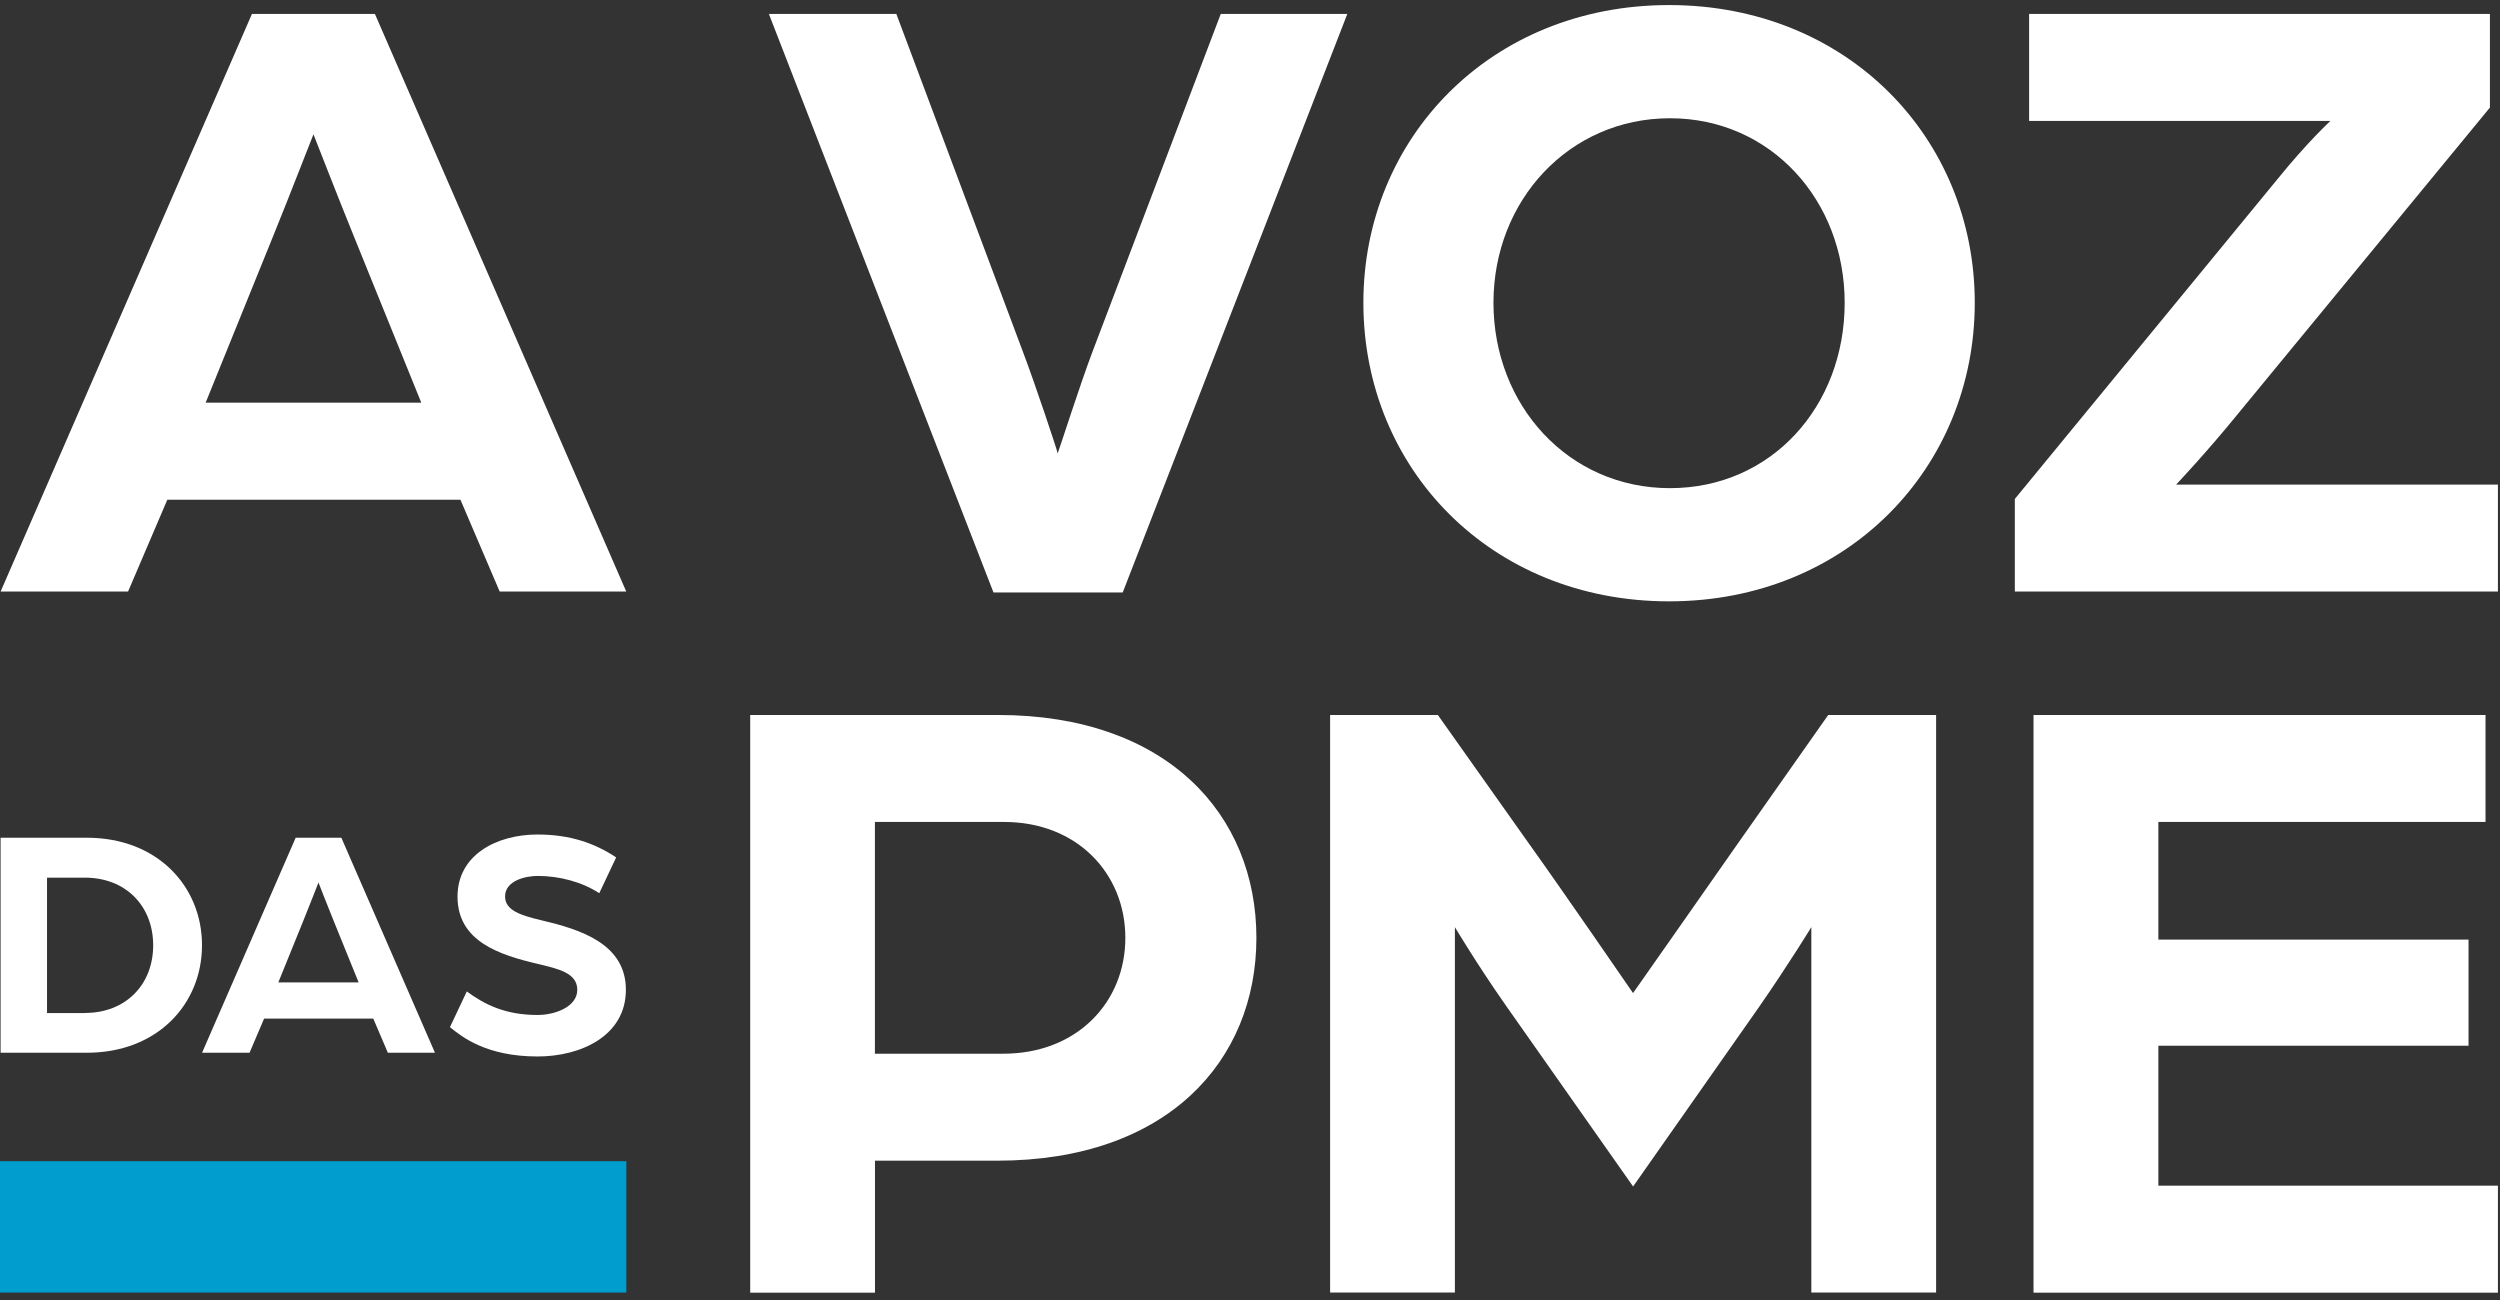
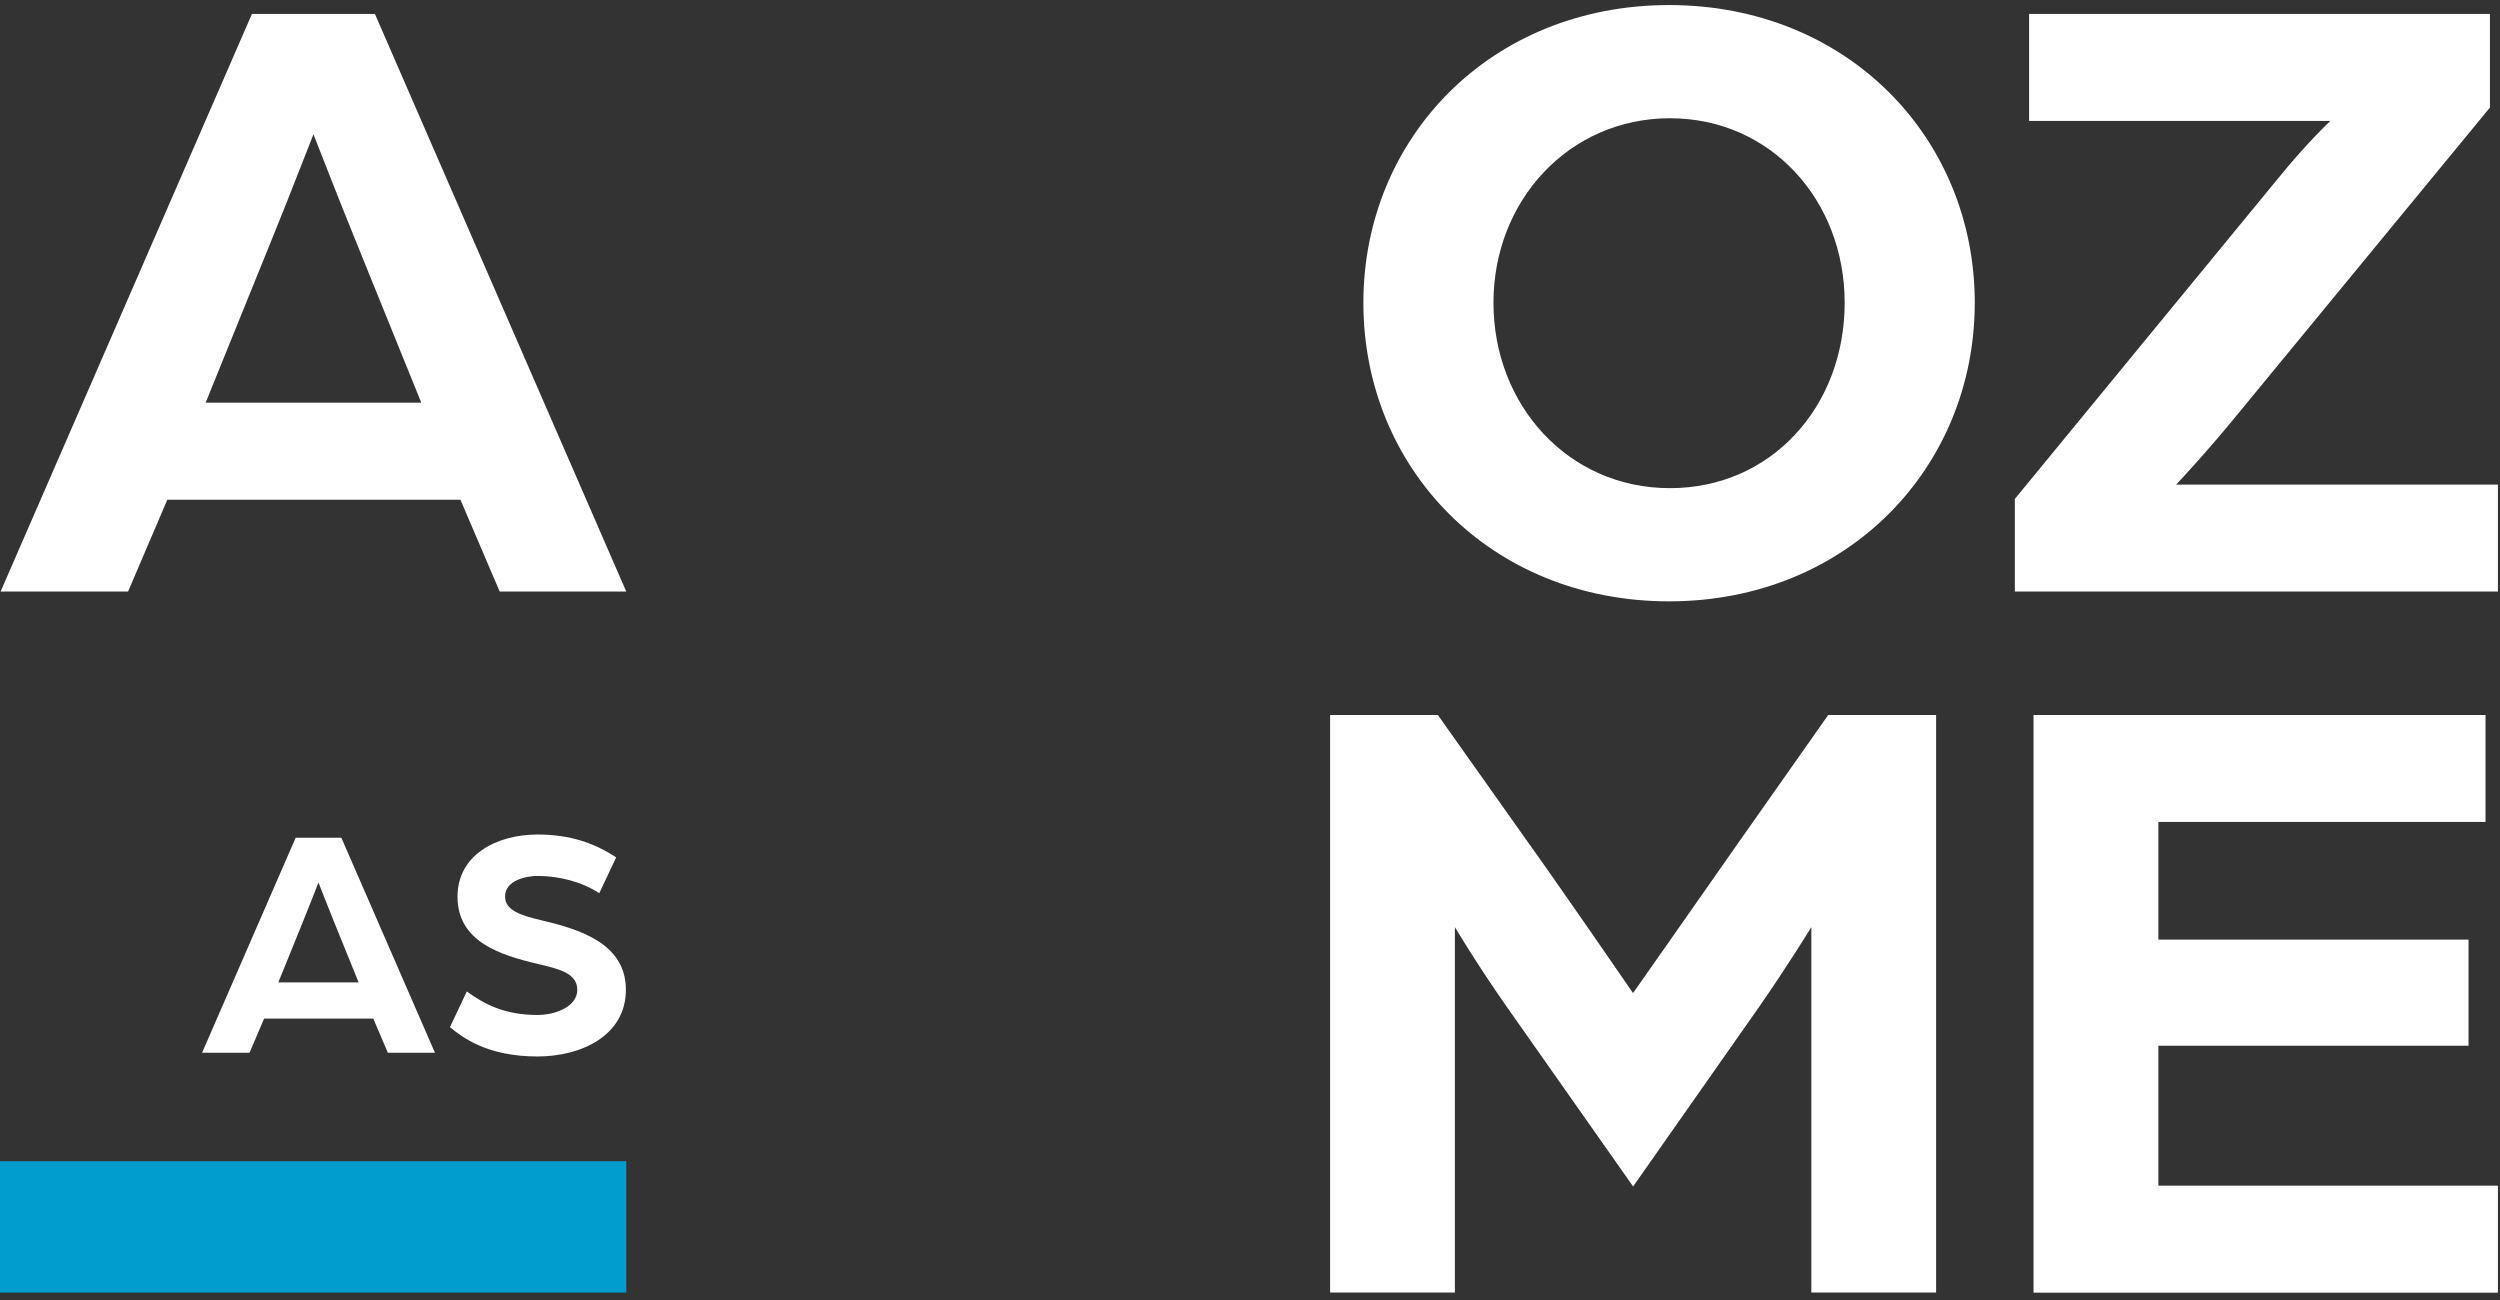
<svg xmlns="http://www.w3.org/2000/svg" width="350" height="182" viewBox="0 0 350 182" fill="none">
  <rect x="0" y="0" width="350" height="182" fill="#333333" stroke="none" />
-   <path d="M0.084 117.282H12.162C22.052 117.282 28.28 124.106 28.28 132.333C28.28 140.559 22.052 147.383 12.162 147.383H0.084V117.282ZM11.879 141.815C17.636 141.815 21.445 137.817 21.445 132.343C21.445 126.869 17.636 122.871 11.879 122.871H6.583V141.826H11.879V141.815Z" fill="white" />
  <path d="M41.384 117.282H47.789L60.893 147.383H54.299L52.258 142.6H36.977L34.936 147.383H28.29L41.394 117.282H41.384ZM50.207 137.534L46.721 128.942C45.79 126.66 44.628 123.646 44.586 123.551C44.544 123.646 43.383 126.66 42.451 128.942L38.966 137.534H50.207Z" fill="white" />
  <path d="M62.986 143.814L65.351 138.801C67.769 140.57 70.647 142.098 75.242 142.098C77.754 142.098 80.82 140.936 80.82 138.571C80.82 136.205 78.131 135.64 75.483 134.991C69.862 133.693 64.053 131.788 64.053 125.519C64.053 119.71 69.486 116.832 75.252 116.832C79.805 116.832 83.238 118.036 86.263 120.035L83.898 125.048C81.48 123.468 78.319 122.63 75.263 122.63C73.683 122.63 70.71 123.238 70.71 125.509C70.71 127.455 72.897 128.157 75.87 128.858C81.208 130.114 87.624 132.113 87.624 138.571C87.624 145.028 81.302 147.906 75.273 147.906C68.073 147.906 64.681 145.164 63.007 143.814H62.986Z" fill="white" />
  <path d="M35.271 1.954H52.488L87.676 82.817H69.957L64.462 69.964H23.424L17.929 82.817H0.084L35.271 1.954ZM58.977 56.369L49.62 33.28C47.13 27.168 44 19.056 43.885 18.805C43.759 19.056 40.641 27.168 38.15 33.28L28.793 56.369H58.988H58.977Z" fill="white" />
-   <path d="M107.646 1.954H125.49L143.21 49.252C144.958 53.867 147.951 62.858 148.077 63.475C148.328 62.847 151.196 53.867 152.943 49.252L170.904 1.954H188.623L157.182 82.942H139.086L107.646 1.954Z" fill="white" />
  <path d="M190.873 42.386C190.873 19.297 208.718 0.709 233.67 0.709C258.621 0.709 276.466 19.297 276.466 42.386C276.466 65.474 258.621 84.188 233.67 84.188C208.718 84.188 190.873 65.6 190.873 42.386ZM258.255 42.386C258.255 28.036 247.893 16.555 233.795 16.555C219.697 16.555 209.085 28.036 209.085 42.386C209.085 56.735 219.572 68.342 233.795 68.342C248.019 68.342 258.255 56.861 258.255 42.386Z" fill="white" />
  <path d="M282.087 69.839L318.771 25.169C323.01 19.925 326.254 16.932 326.254 16.932H284.075V1.954H348.589V15.058L313.276 57.98C308.912 63.35 304.662 67.84 304.662 67.84H349.709V82.817H282.076V69.839H282.087Z" fill="white" />
-   <path d="M105.018 100.097H139.704C163.41 100.097 175.896 114.069 175.896 131.297C175.896 148.524 163.42 162.496 139.589 162.496H122.497V180.969H105.029V100.107L105.018 100.097ZM140.457 147.519C150.819 147.519 157.549 140.277 157.549 131.297C157.549 122.316 150.808 115.074 140.583 115.074H122.487V147.519H140.457Z" fill="white" />
  <path d="M186.195 100.097H201.298L214.025 118.067C218.766 124.682 228.625 139.031 228.625 139.031C228.625 139.031 238.61 124.807 243.225 118.193L255.952 100.097H271.055V180.959H253.587V129.8C253.587 129.8 250.468 134.918 246.229 141.03L228.635 166.107L210.916 140.905C206.803 135.043 203.684 129.8 203.684 129.8V180.959H186.216V100.097H186.195Z" fill="white" />
  <path d="M284.703 100.097H347.972V115.074H302.171V131.548H345.596V146.399H302.171V165.992H349.709V180.969H284.693V100.107L284.703 100.097Z" fill="white" />
  <path d="M87.686 162.57H0V180.959H87.686V162.57Z" fill="#009DCE" />
</svg>